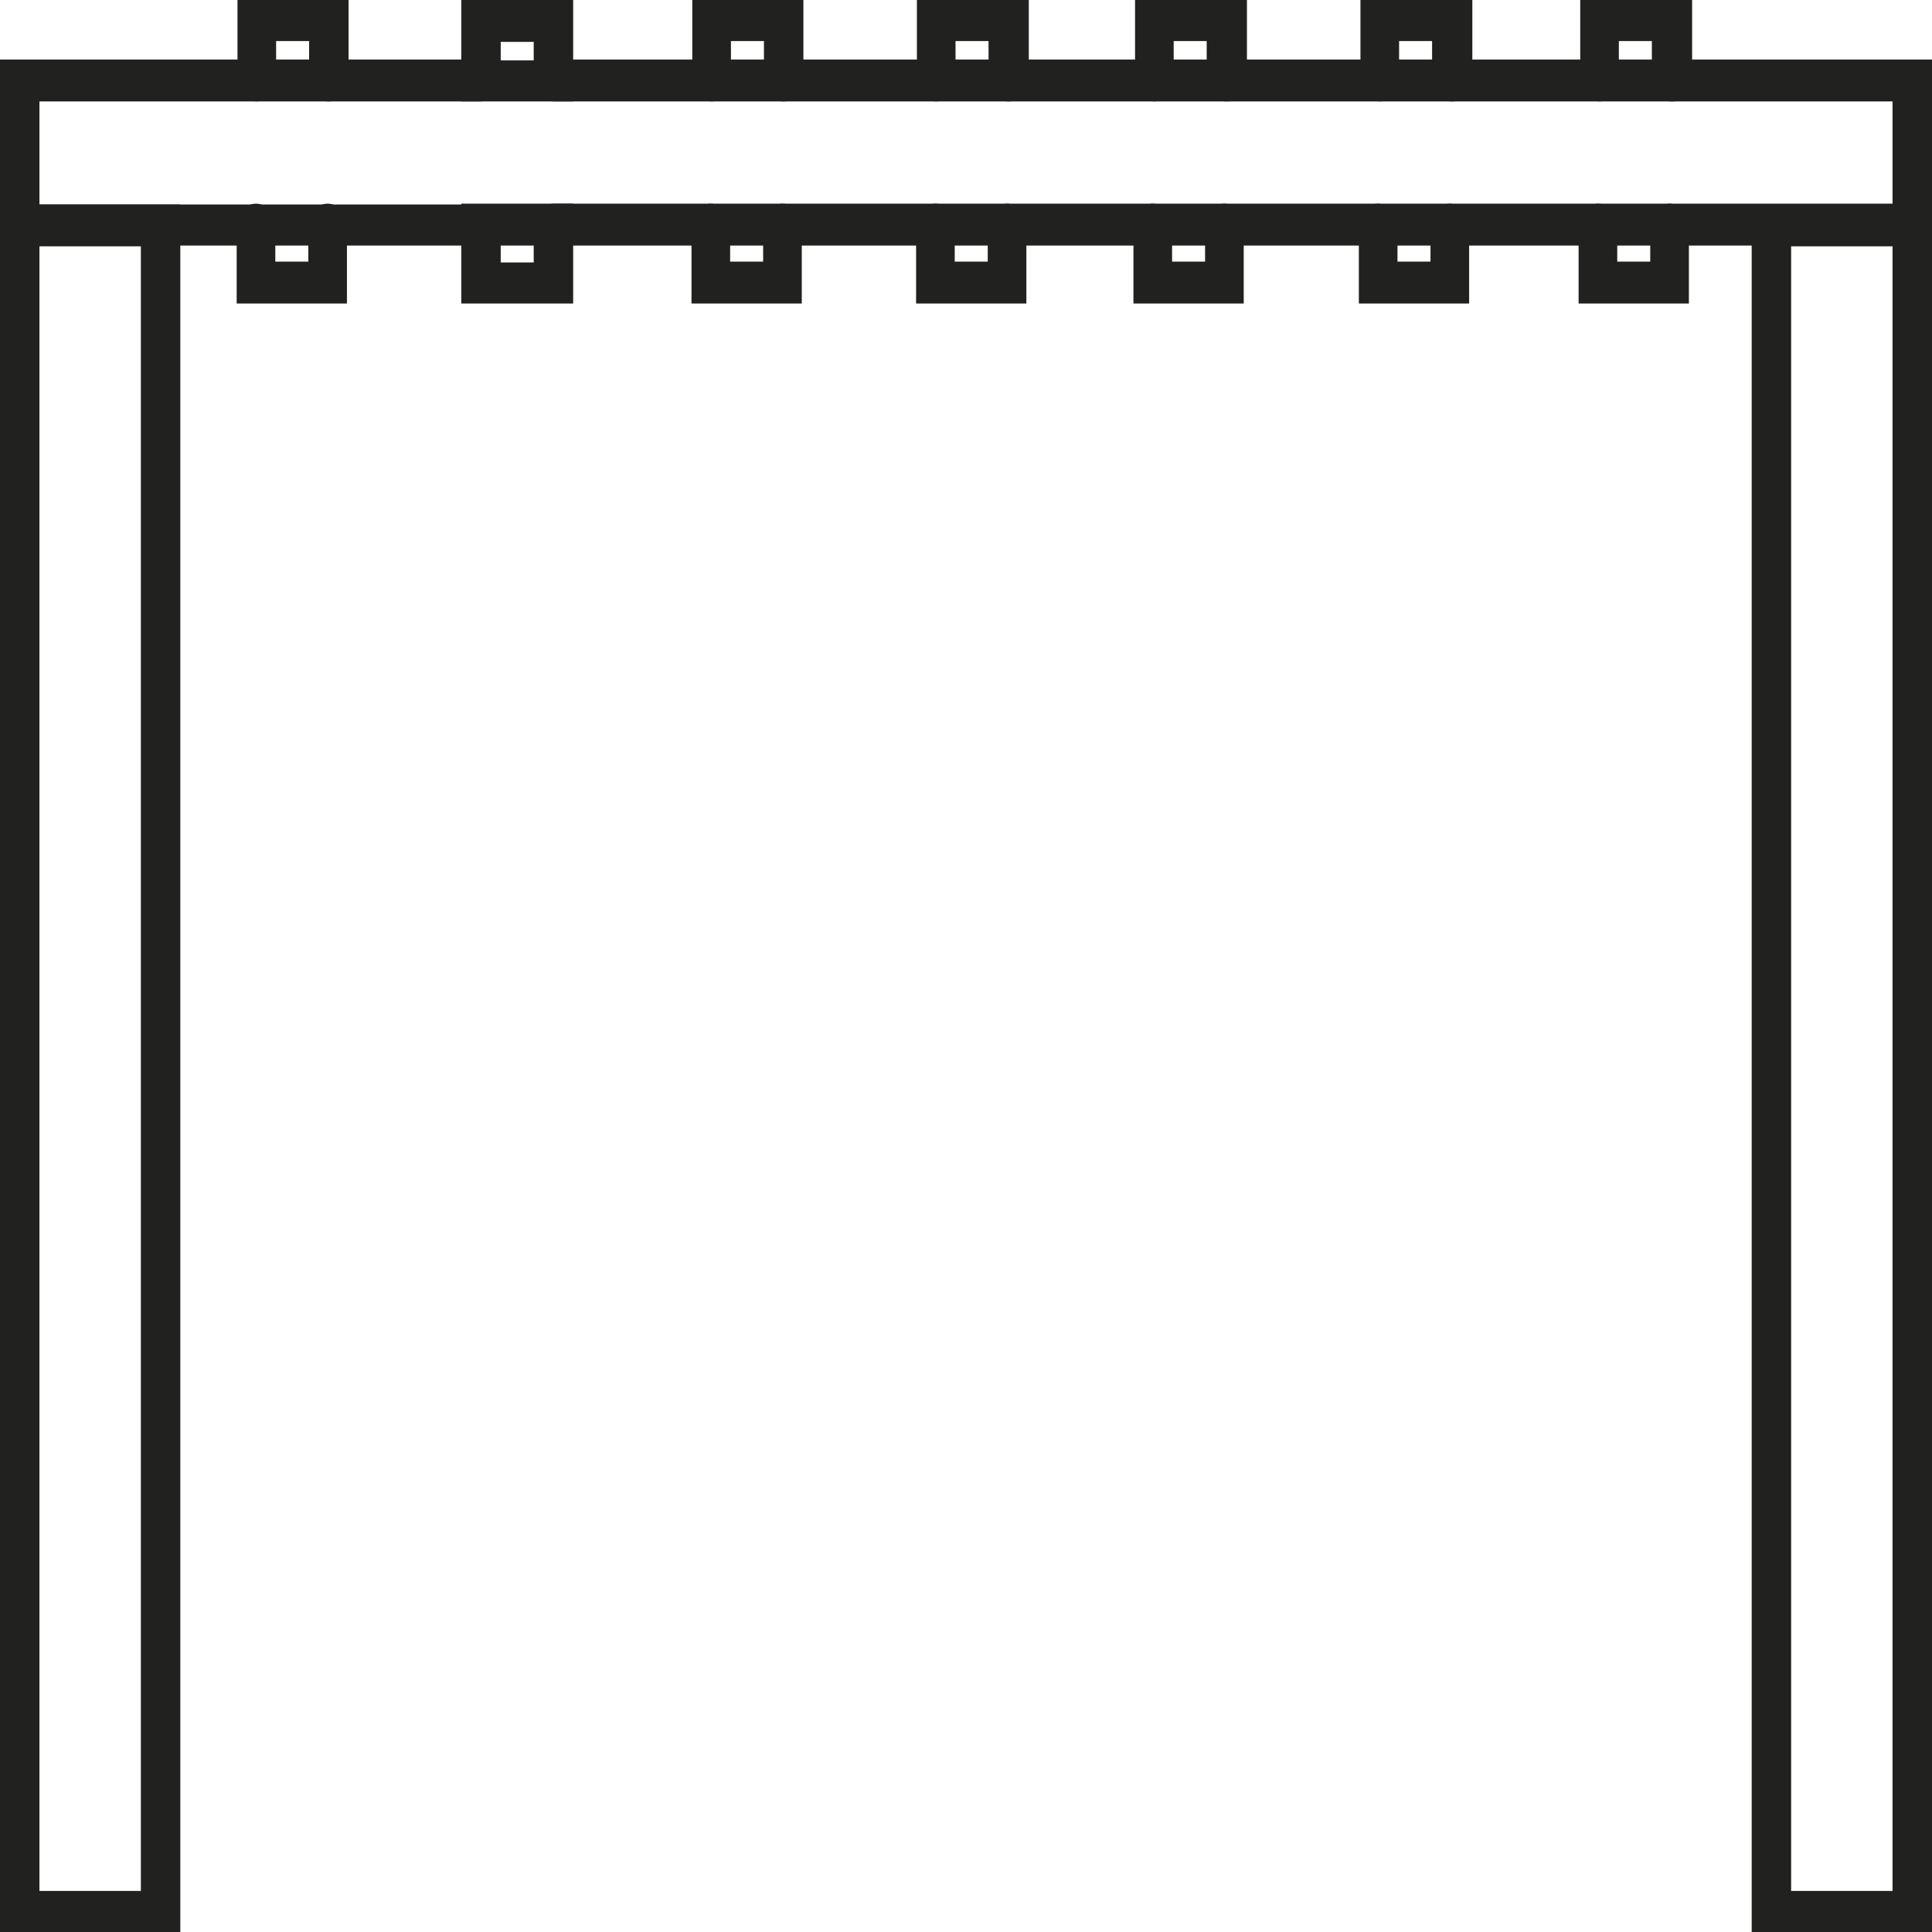
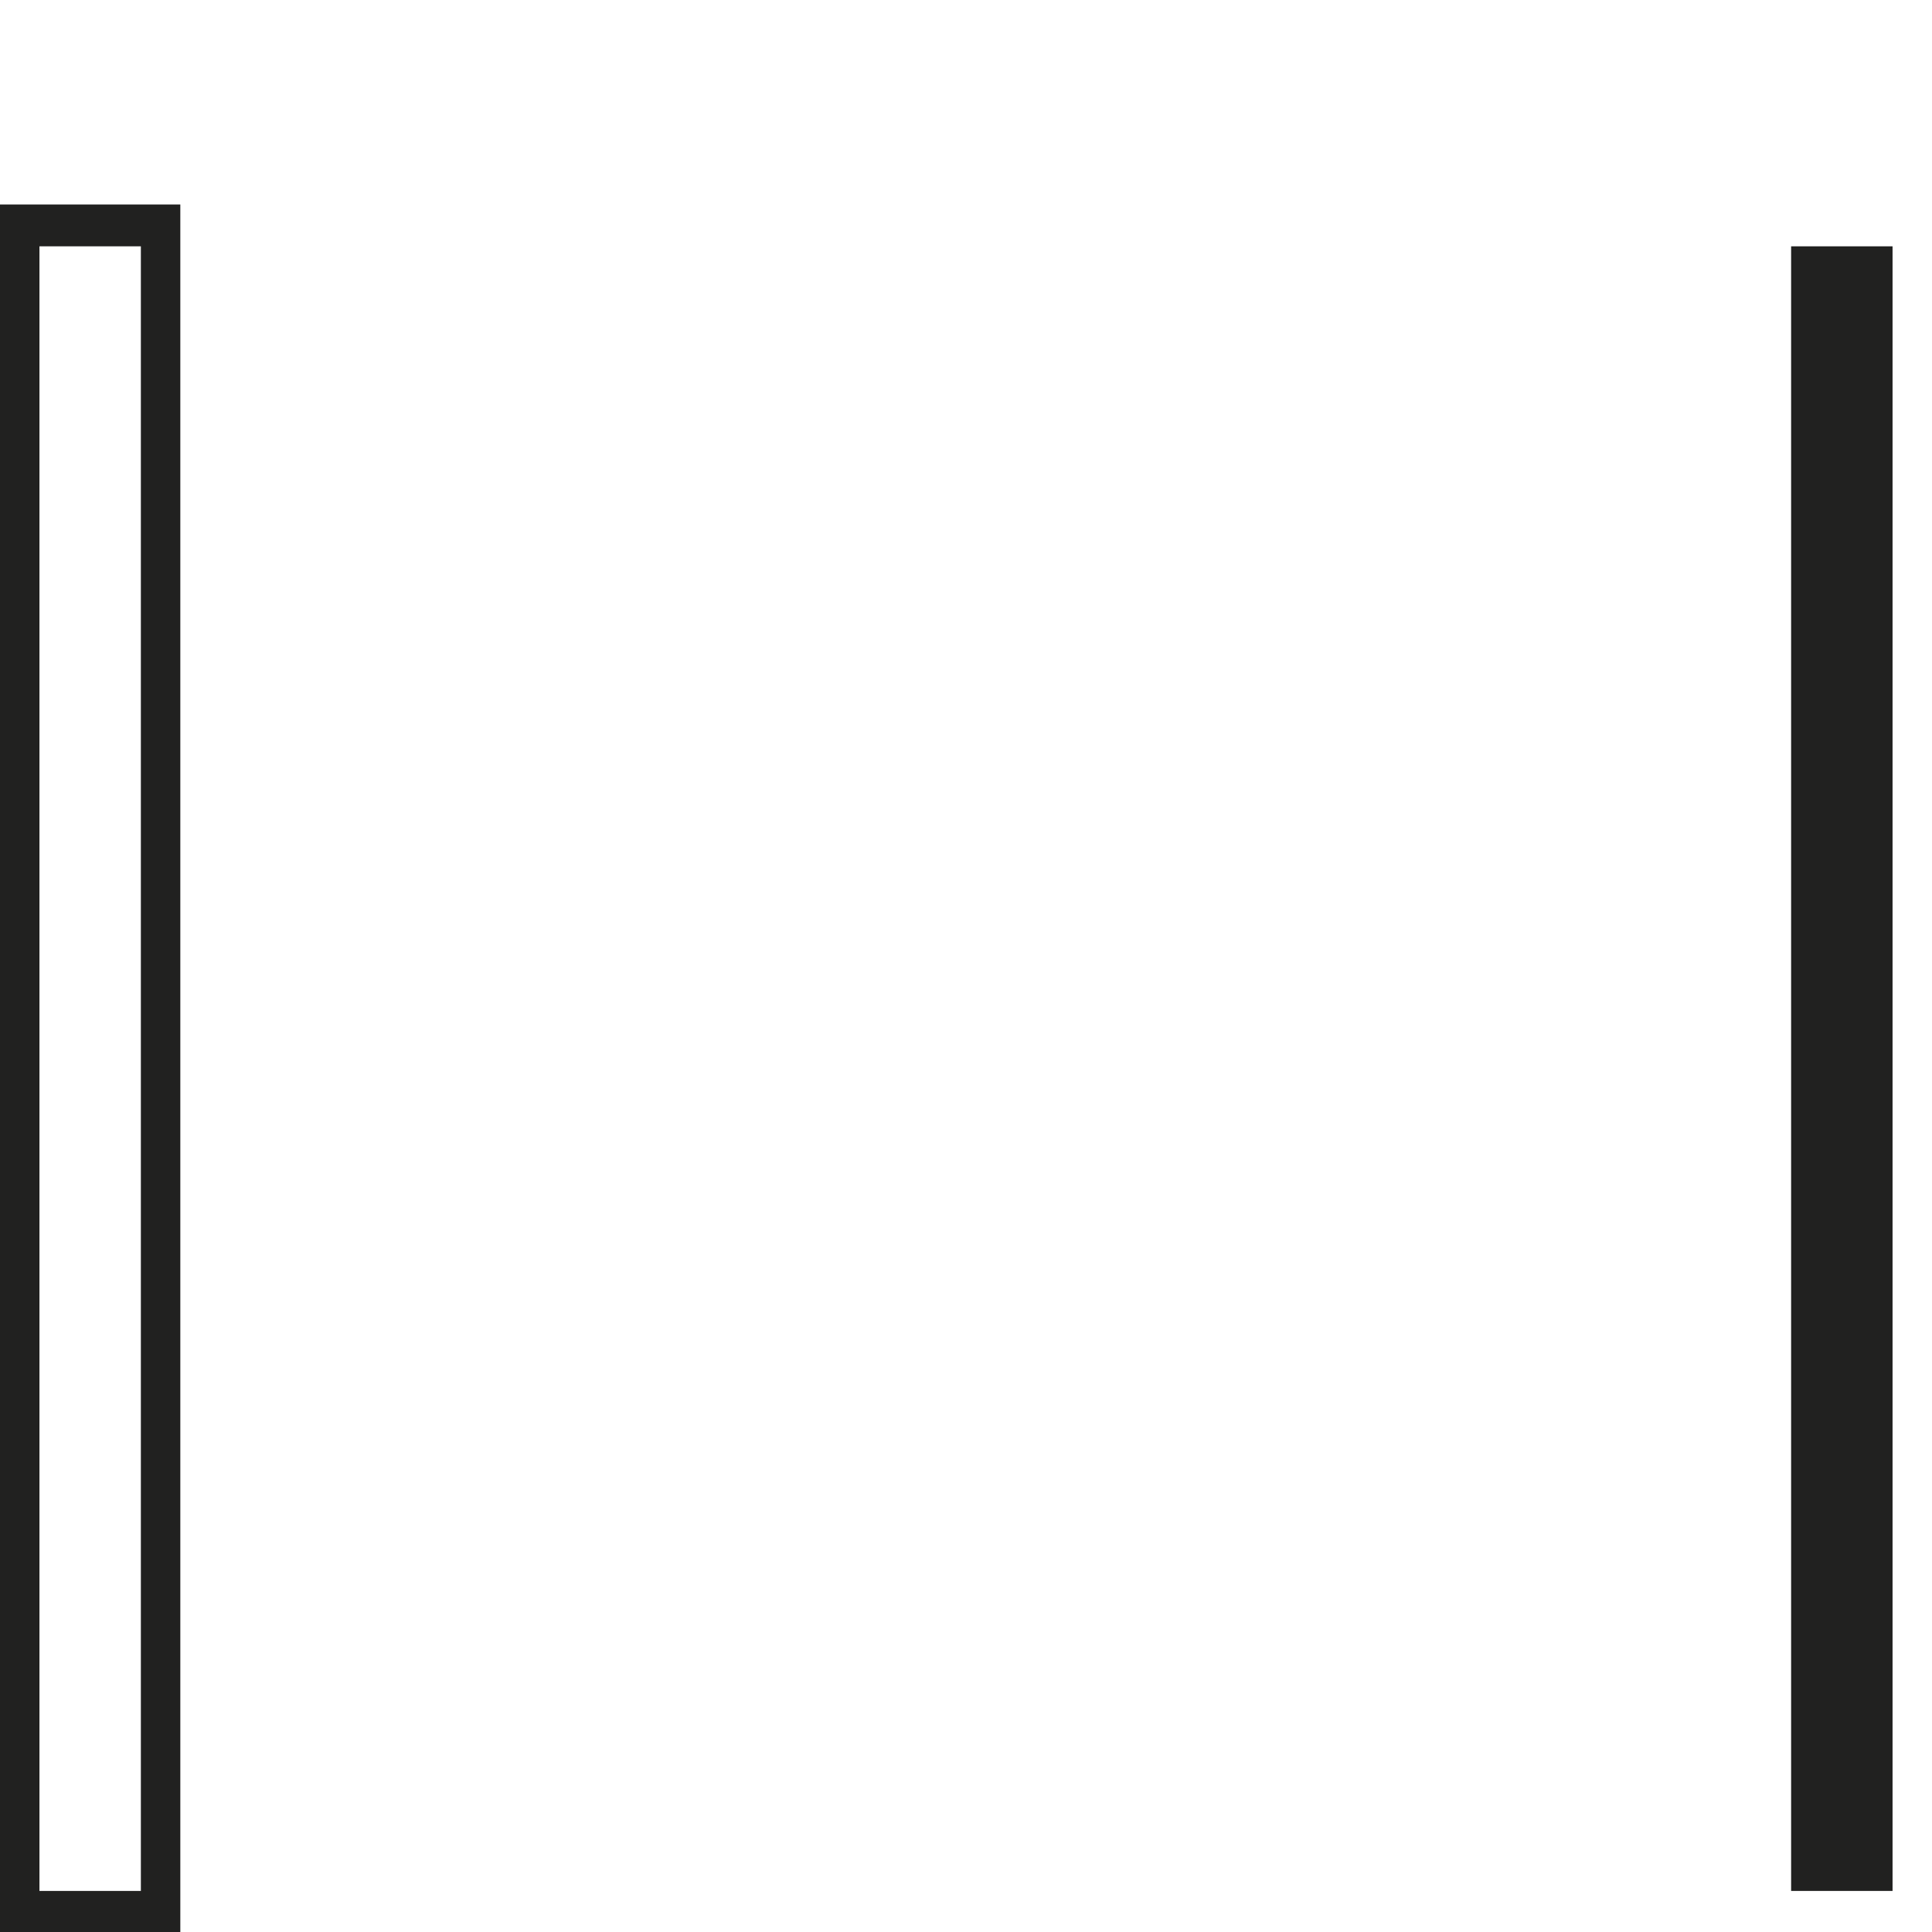
<svg xmlns="http://www.w3.org/2000/svg" id="Calque_2" viewBox="0 0 24 24">
  <defs>
    <style>.cls-1{fill:#212120}</style>
  </defs>
  <g id="FONT">
-     <path d="M2.24 24H0V2.54h2.24V24zm-1.75-.51h1.26V3.06H.49v20.43zM24 24h-2.24V2.54H24V24zm-1.75-.51h1.26V3.06h-1.26v20.43z" class="cls-1" />
-     <path d="M5.97 3.05H0V.74h5.97c.13 0 .24.12.24.26s-.11.26-.24.26H.49v1.28h5.48c.13 0 .24.12.24.26s-.11.26-.24.26zm18.03 0H6.88c-.13 0-.24-.12-.24-.26s.11-.26.24-.26h16.63V1.26H6.88c-.13 0-.24-.12-.24-.26s.11-.26.24-.26H24v2.31z" class="cls-1" />
-     <path d="M4.08 1.26c-.13 0-.24-.12-.24-.26V.51h-.41V1c0 .14-.11.26-.24.26s-.24-.12-.24-.26V0h1.38v1c0 .14-.11.26-.24.26zm.24 2.51H2.94v-.98c0-.14.11-.26.24-.26s.24.12.24.26v.46h.41v-.46c0-.14.11-.26.24-.26s.24.12.24.26v.98zm2.8-2.51H5.73V0h1.39v1.26zm-.9-.51h.41V.52h-.41v.23zm.9 3.02H5.73V2.53h1.39v1.24zm-.9-.51h.41v-.21h-.41v.21zm3.51-2c-.13 0-.24-.12-.24-.26V.51h-.41V1c0 .14-.11.26-.24.26S8.6 1.14 8.6 1V0h1.38v1c0 .14-.11.26-.24.26zm.24 2.51H8.59v-.98c0-.14.11-.26.24-.26s.24.12.24.26v.46h.41v-.46c0-.14.11-.26.24-.26s.24.12.24.26v.98zm2.55-2.51c-.13 0-.24-.12-.24-.26V.51h-.41V1c0 .14-.11.26-.24.26s-.24-.12-.24-.26V0h1.39v1c0 .14-.11.26-.24.26zm.25 2.51h-1.39v-.98c0-.14.11-.26.24-.26s.24.12.24.26v.46h.41v-.46c0-.14.11-.26.24-.26s.24.12.24.26v.98zm2.46-2.51c-.13 0-.24-.12-.24-.26V.51h-.41V1c0 .14-.11.26-.24.26s-.24-.12-.24-.26V0h1.39v1c0 .14-.11.26-.24.26zm.24 2.51h-1.39v-.98c0-.14.11-.26.24-.26s.24.12.24.26v.46h.41v-.46c0-.14.11-.26.24-.26s.24.12.24.26v.98zm2.8 0h-1.39v-.98c0-.14.11-.26.24-.26s.24.12.24.26v.46h.41v-.46c0-.14.11-.26.24-.26s.24.12.24.26v.98zm-.24-2.51c-.13 0-.24-.12-.24-.26V.51h-.41V1c0 .14-.11.26-.24.26s-.24-.12-.24-.26V0h1.39v1c0 .14-.11.26-.24.26zm2.73 0c-.13 0-.24-.12-.24-.26V.51h-.41V1c0 .14-.11.26-.24.26s-.24-.12-.24-.26V0h1.39v1c0 .14-.11.26-.24.26zM21 3.77h-1.39v-.98c0-.14.11-.26.24-.26s.24.12.24.26v.46h.41v-.46c0-.14.11-.26.24-.26s.24.12.24.26v.98z" class="cls-1" />
+     <path d="M2.24 24H0V2.54h2.24V24zm-1.75-.51h1.26V3.06H.49v20.43zM24 24h-2.24H24V24zm-1.75-.51h1.26V3.06h-1.26v20.43z" class="cls-1" />
  </g>
</svg>